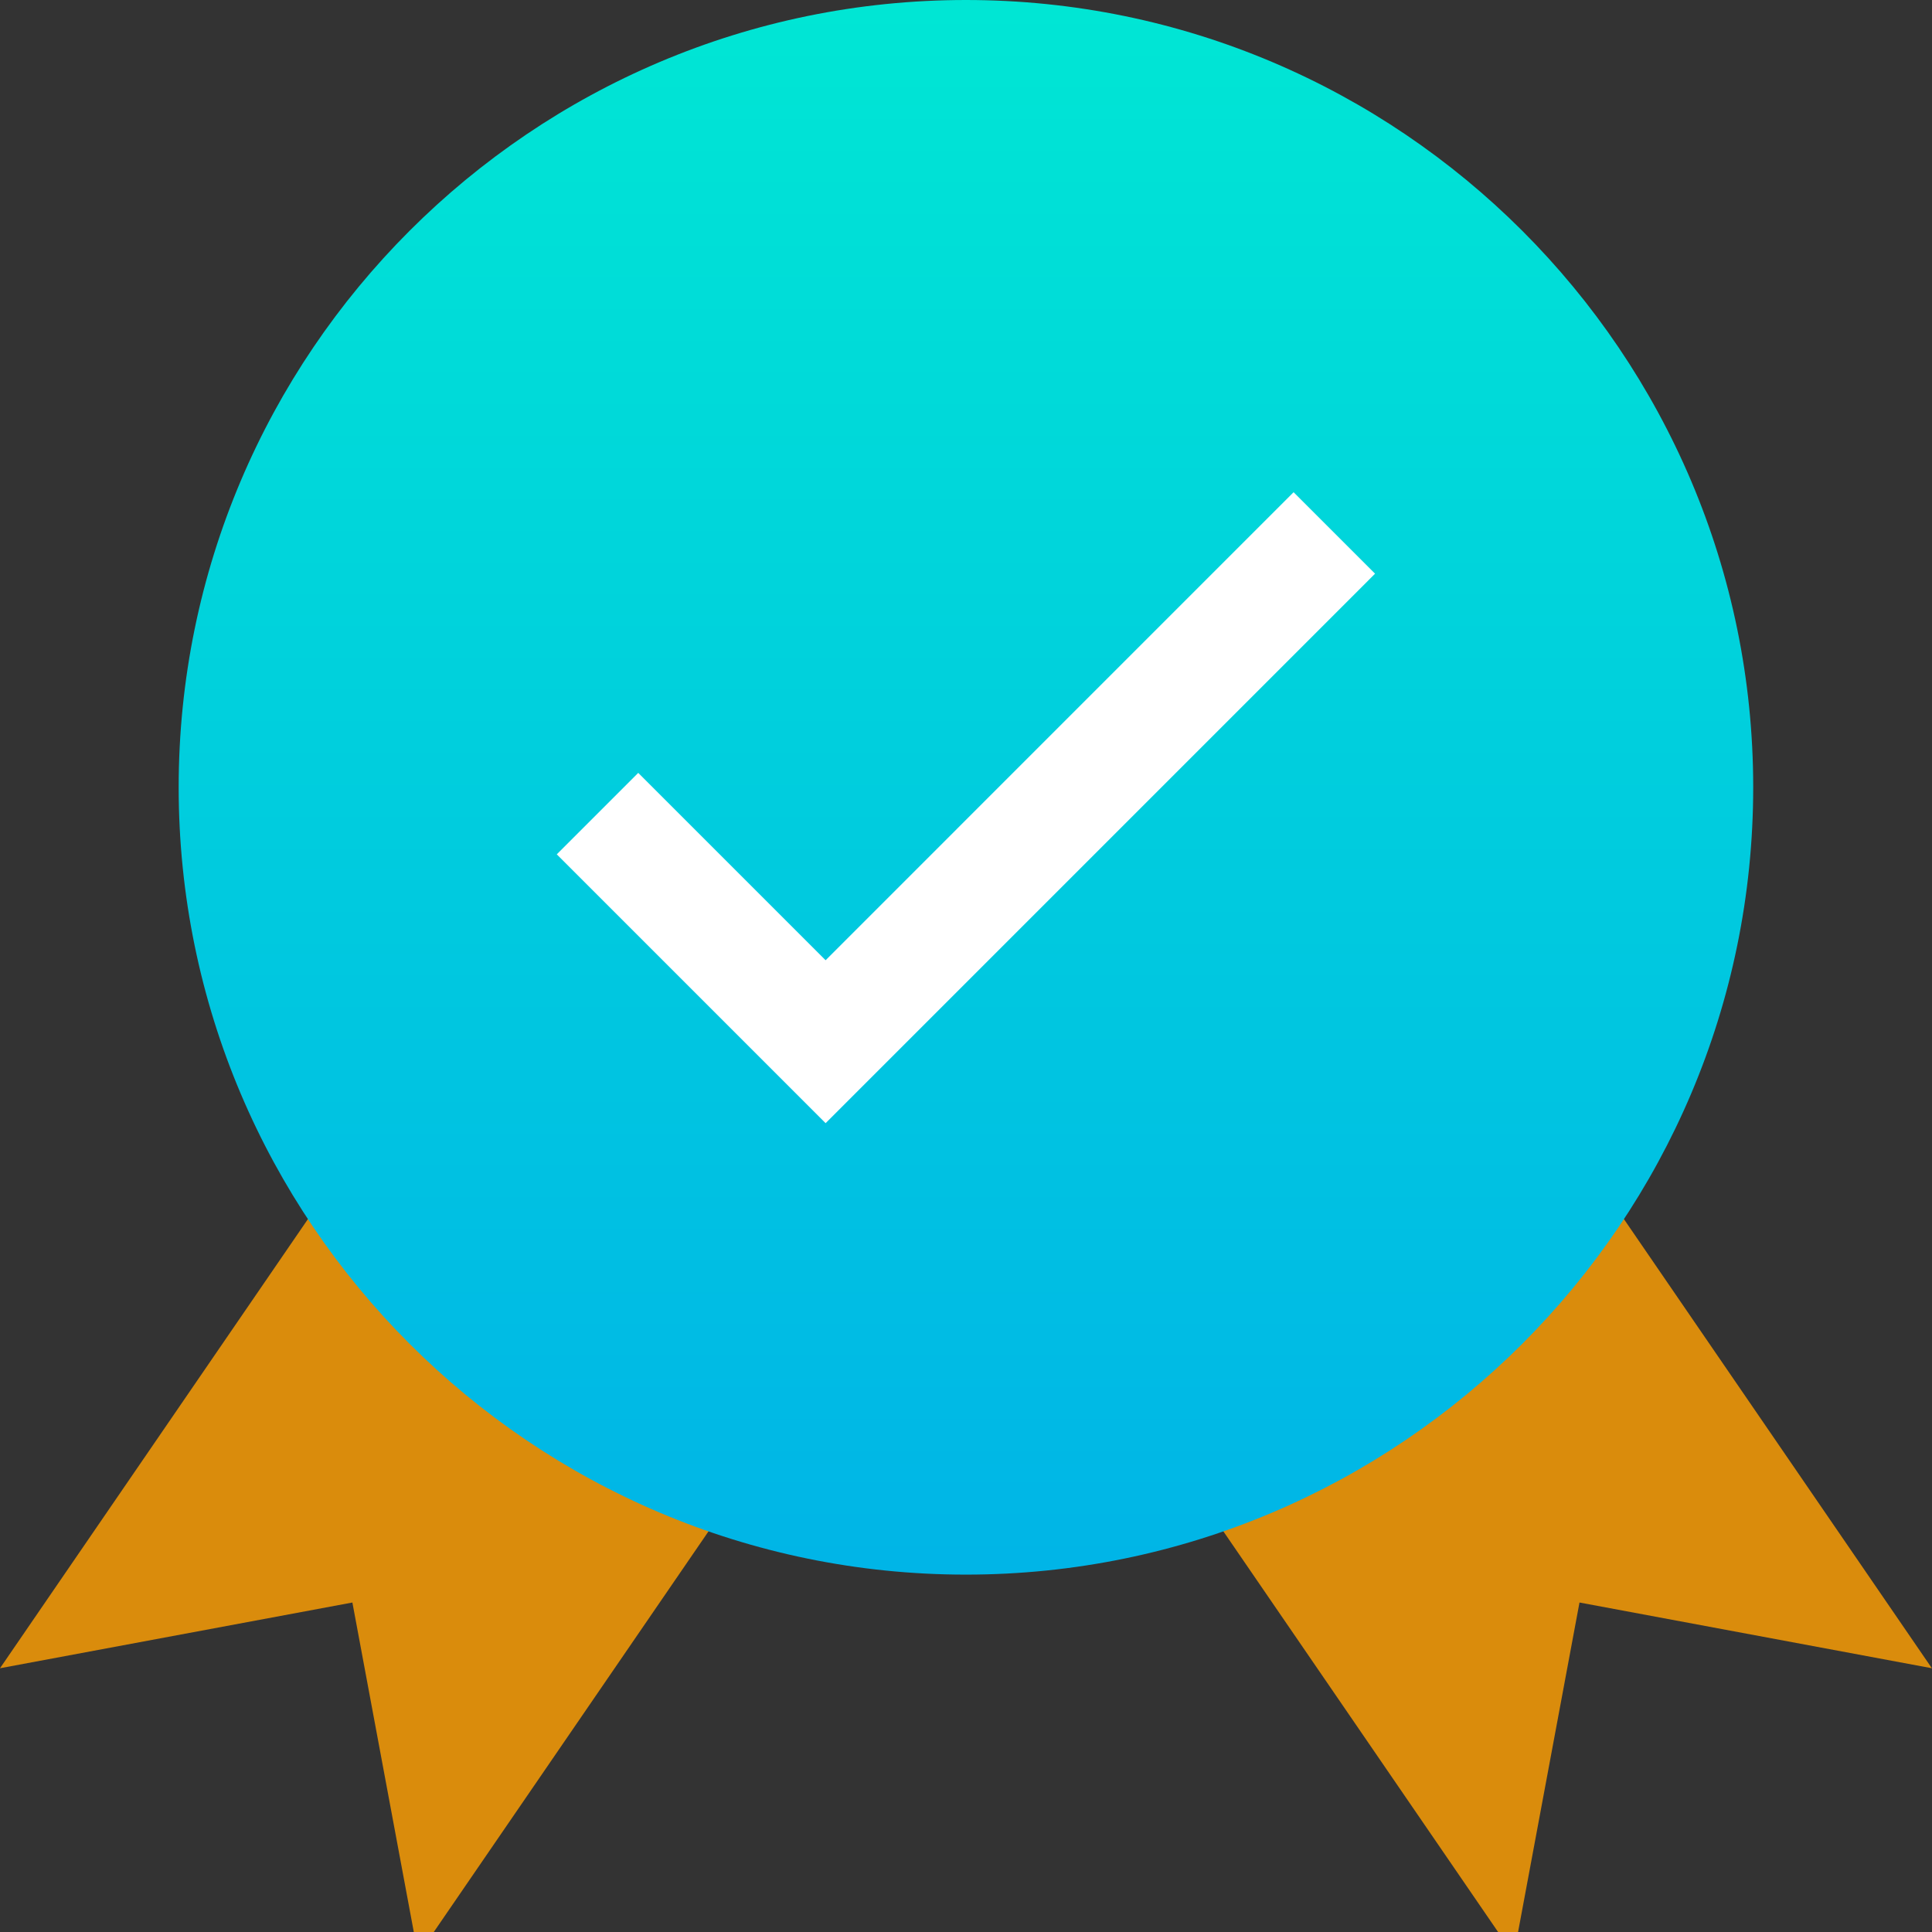
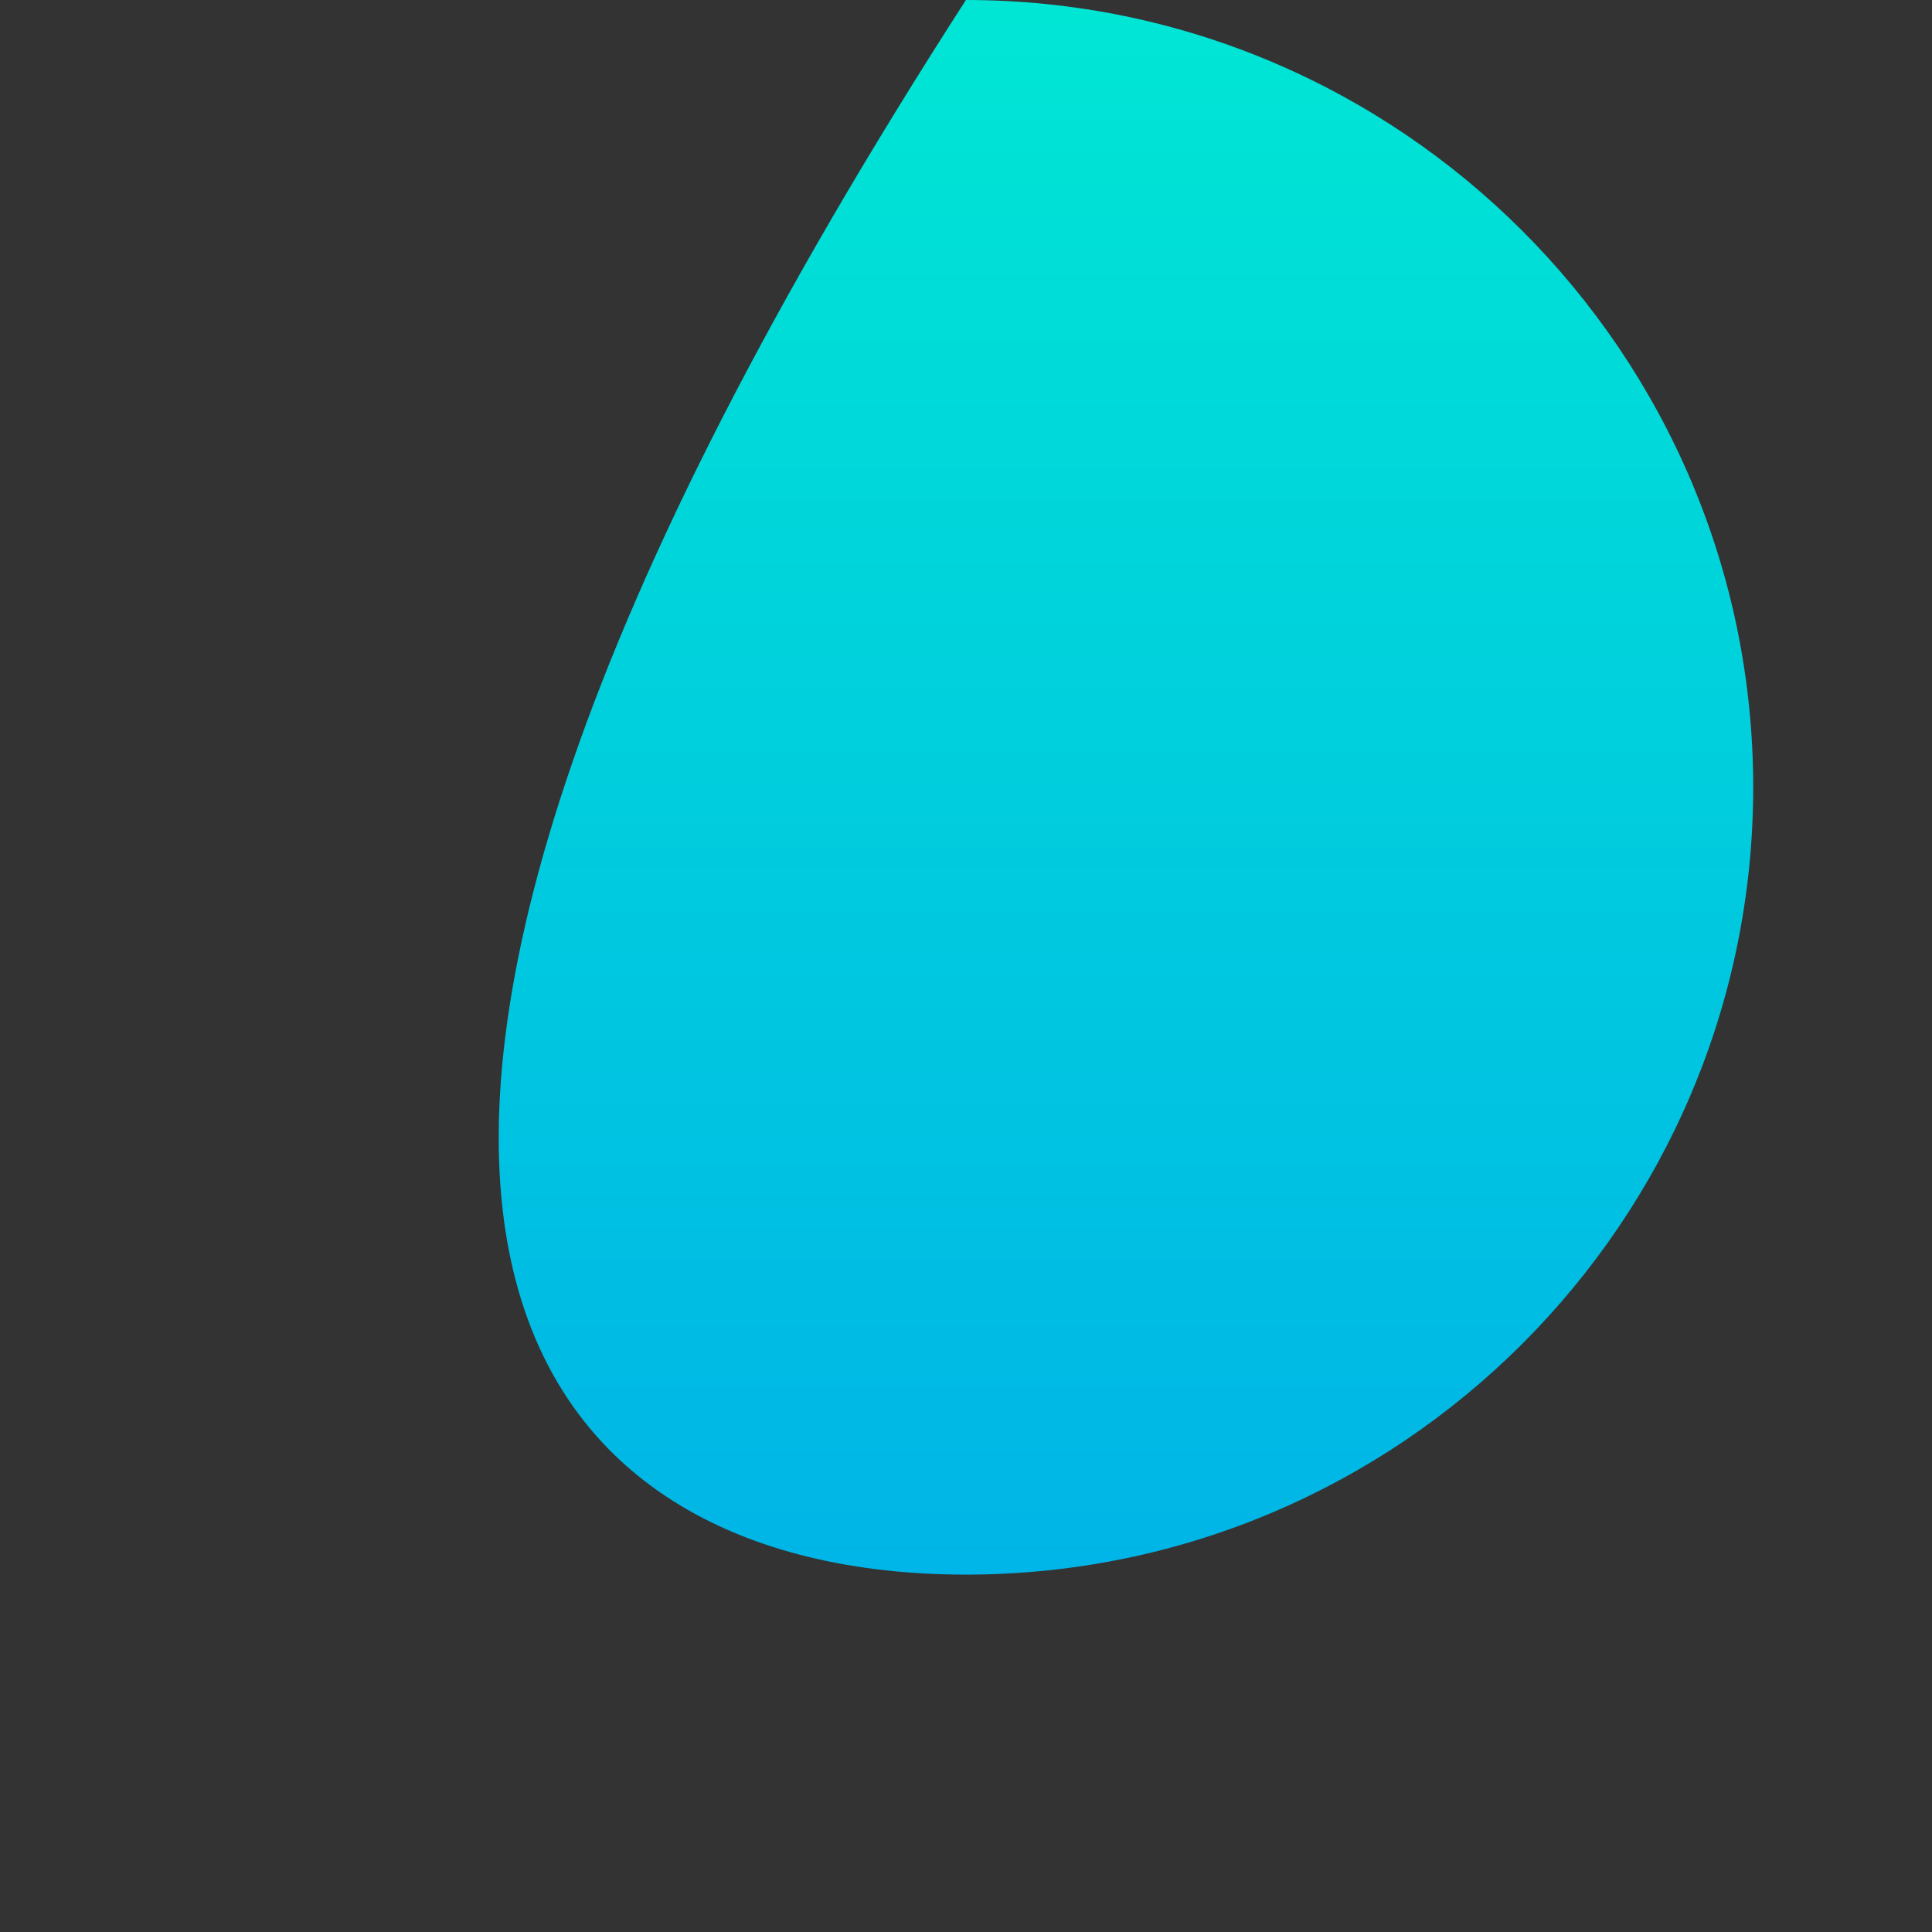
<svg xmlns="http://www.w3.org/2000/svg" width="48" height="48" viewBox="0 0 48 48">
  <rect x="0" y="0" width="48" height="48" fill="#333333" stroke="none" />
  <defs>
    <linearGradient id="100%-guarantee-a" x1="50%" x2="50%" y1="-17.271%" y2="116.95%">
      <stop offset="0%" stop-color="#00EFD1" />
      <stop offset="100%" stop-color="#00ACEA" />
    </linearGradient>
  </defs>
  <g fill="none" fill-rule="evenodd">
    <rect width="48" height="48" />
-     <polygon fill="#DA8C0C" points="9.067 28.222 0 41.447 8.755 39.814 10.387 48.569 18.996 36.014" />
-     <polygon fill="#DA8C0C" points="38.929 28.222 29.001 36.014 37.61 48.569 39.242 39.814 47.997 41.447" />
-     <path fill="url(#100%-guarantee-a)" fill-rule="nonzero" d="M23.998,-2.57255789e-14 C13.213,-2.57255789e-14 4.439,8.775 4.439,19.561 C4.439,30.346 13.213,39.121 23.998,39.121 C34.783,39.121 43.558,30.346 43.558,19.56 C43.558,8.775 34.783,-2.84217094e-14 23.998,-2.57255789e-14 Z" />
-     <polygon fill="#FFF" points="20.512 27.905 13.833 21.226 15.857 19.202 20.512 23.857 32.139 12.229 34.163 14.253" />
+     <path fill="url(#100%-guarantee-a)" fill-rule="nonzero" d="M23.998,-2.57255789e-14 C4.439,30.346 13.213,39.121 23.998,39.121 C34.783,39.121 43.558,30.346 43.558,19.56 C43.558,8.775 34.783,-2.84217094e-14 23.998,-2.57255789e-14 Z" />
  </g>
</svg>